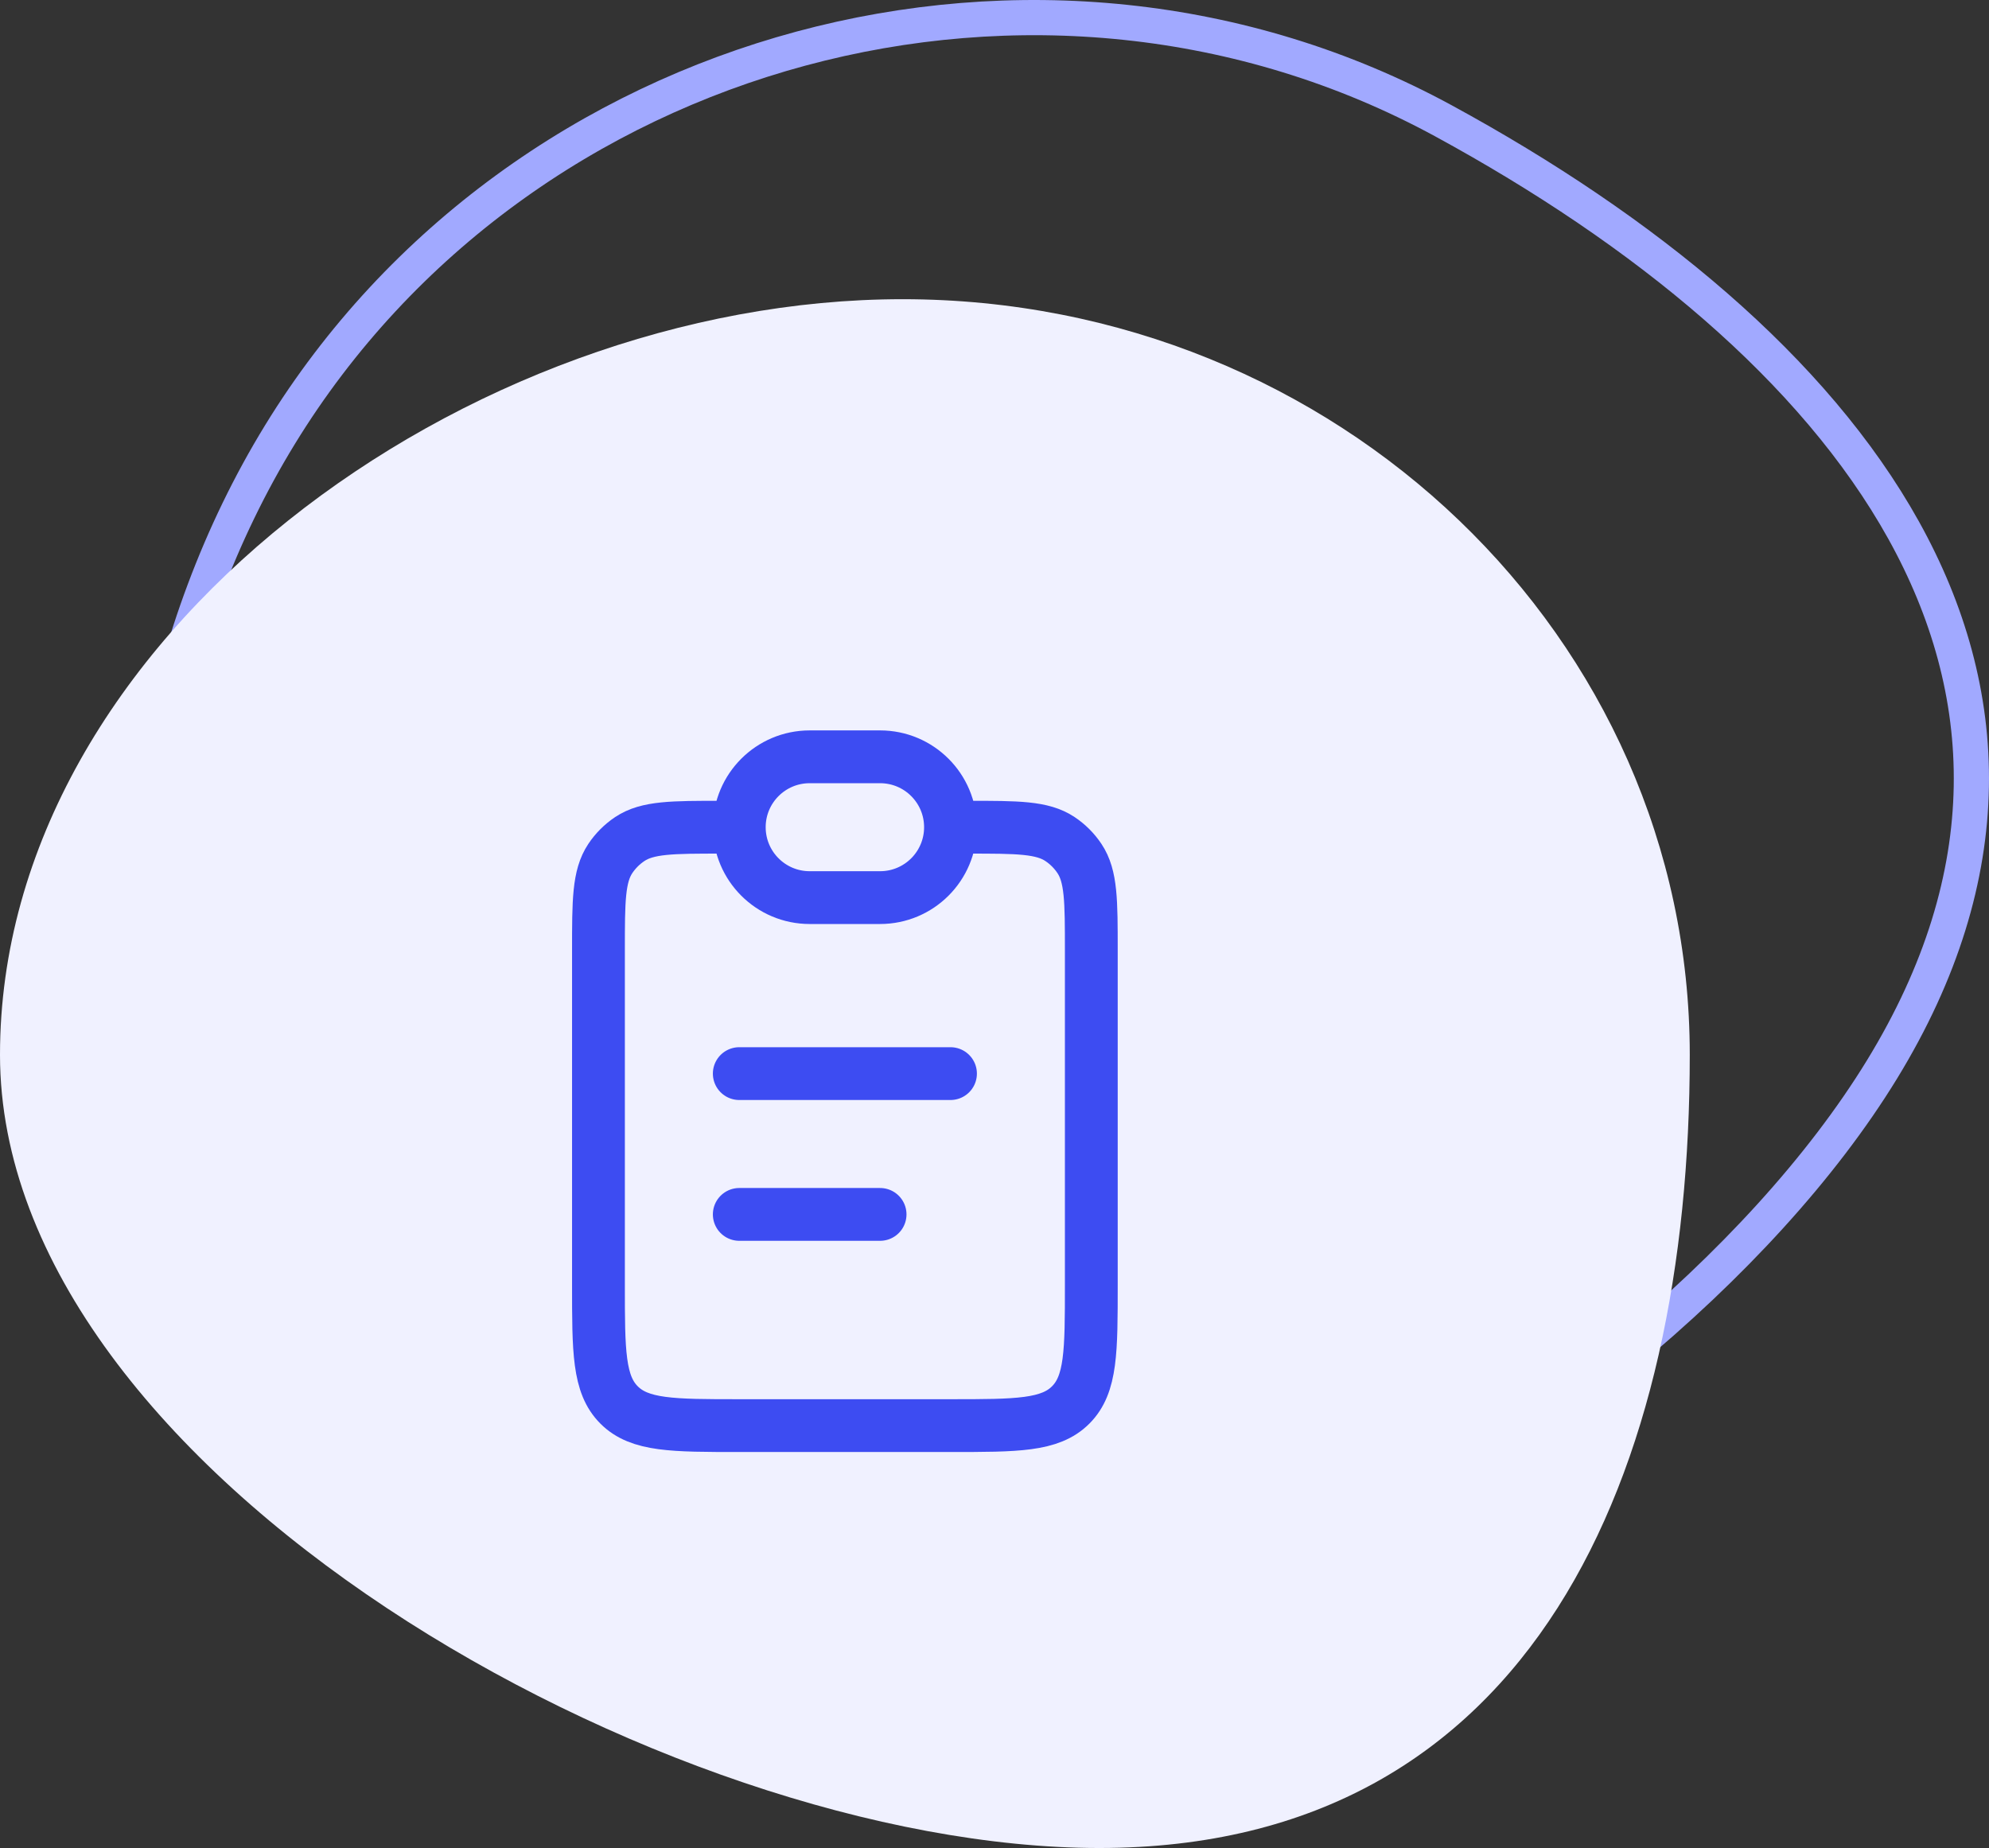
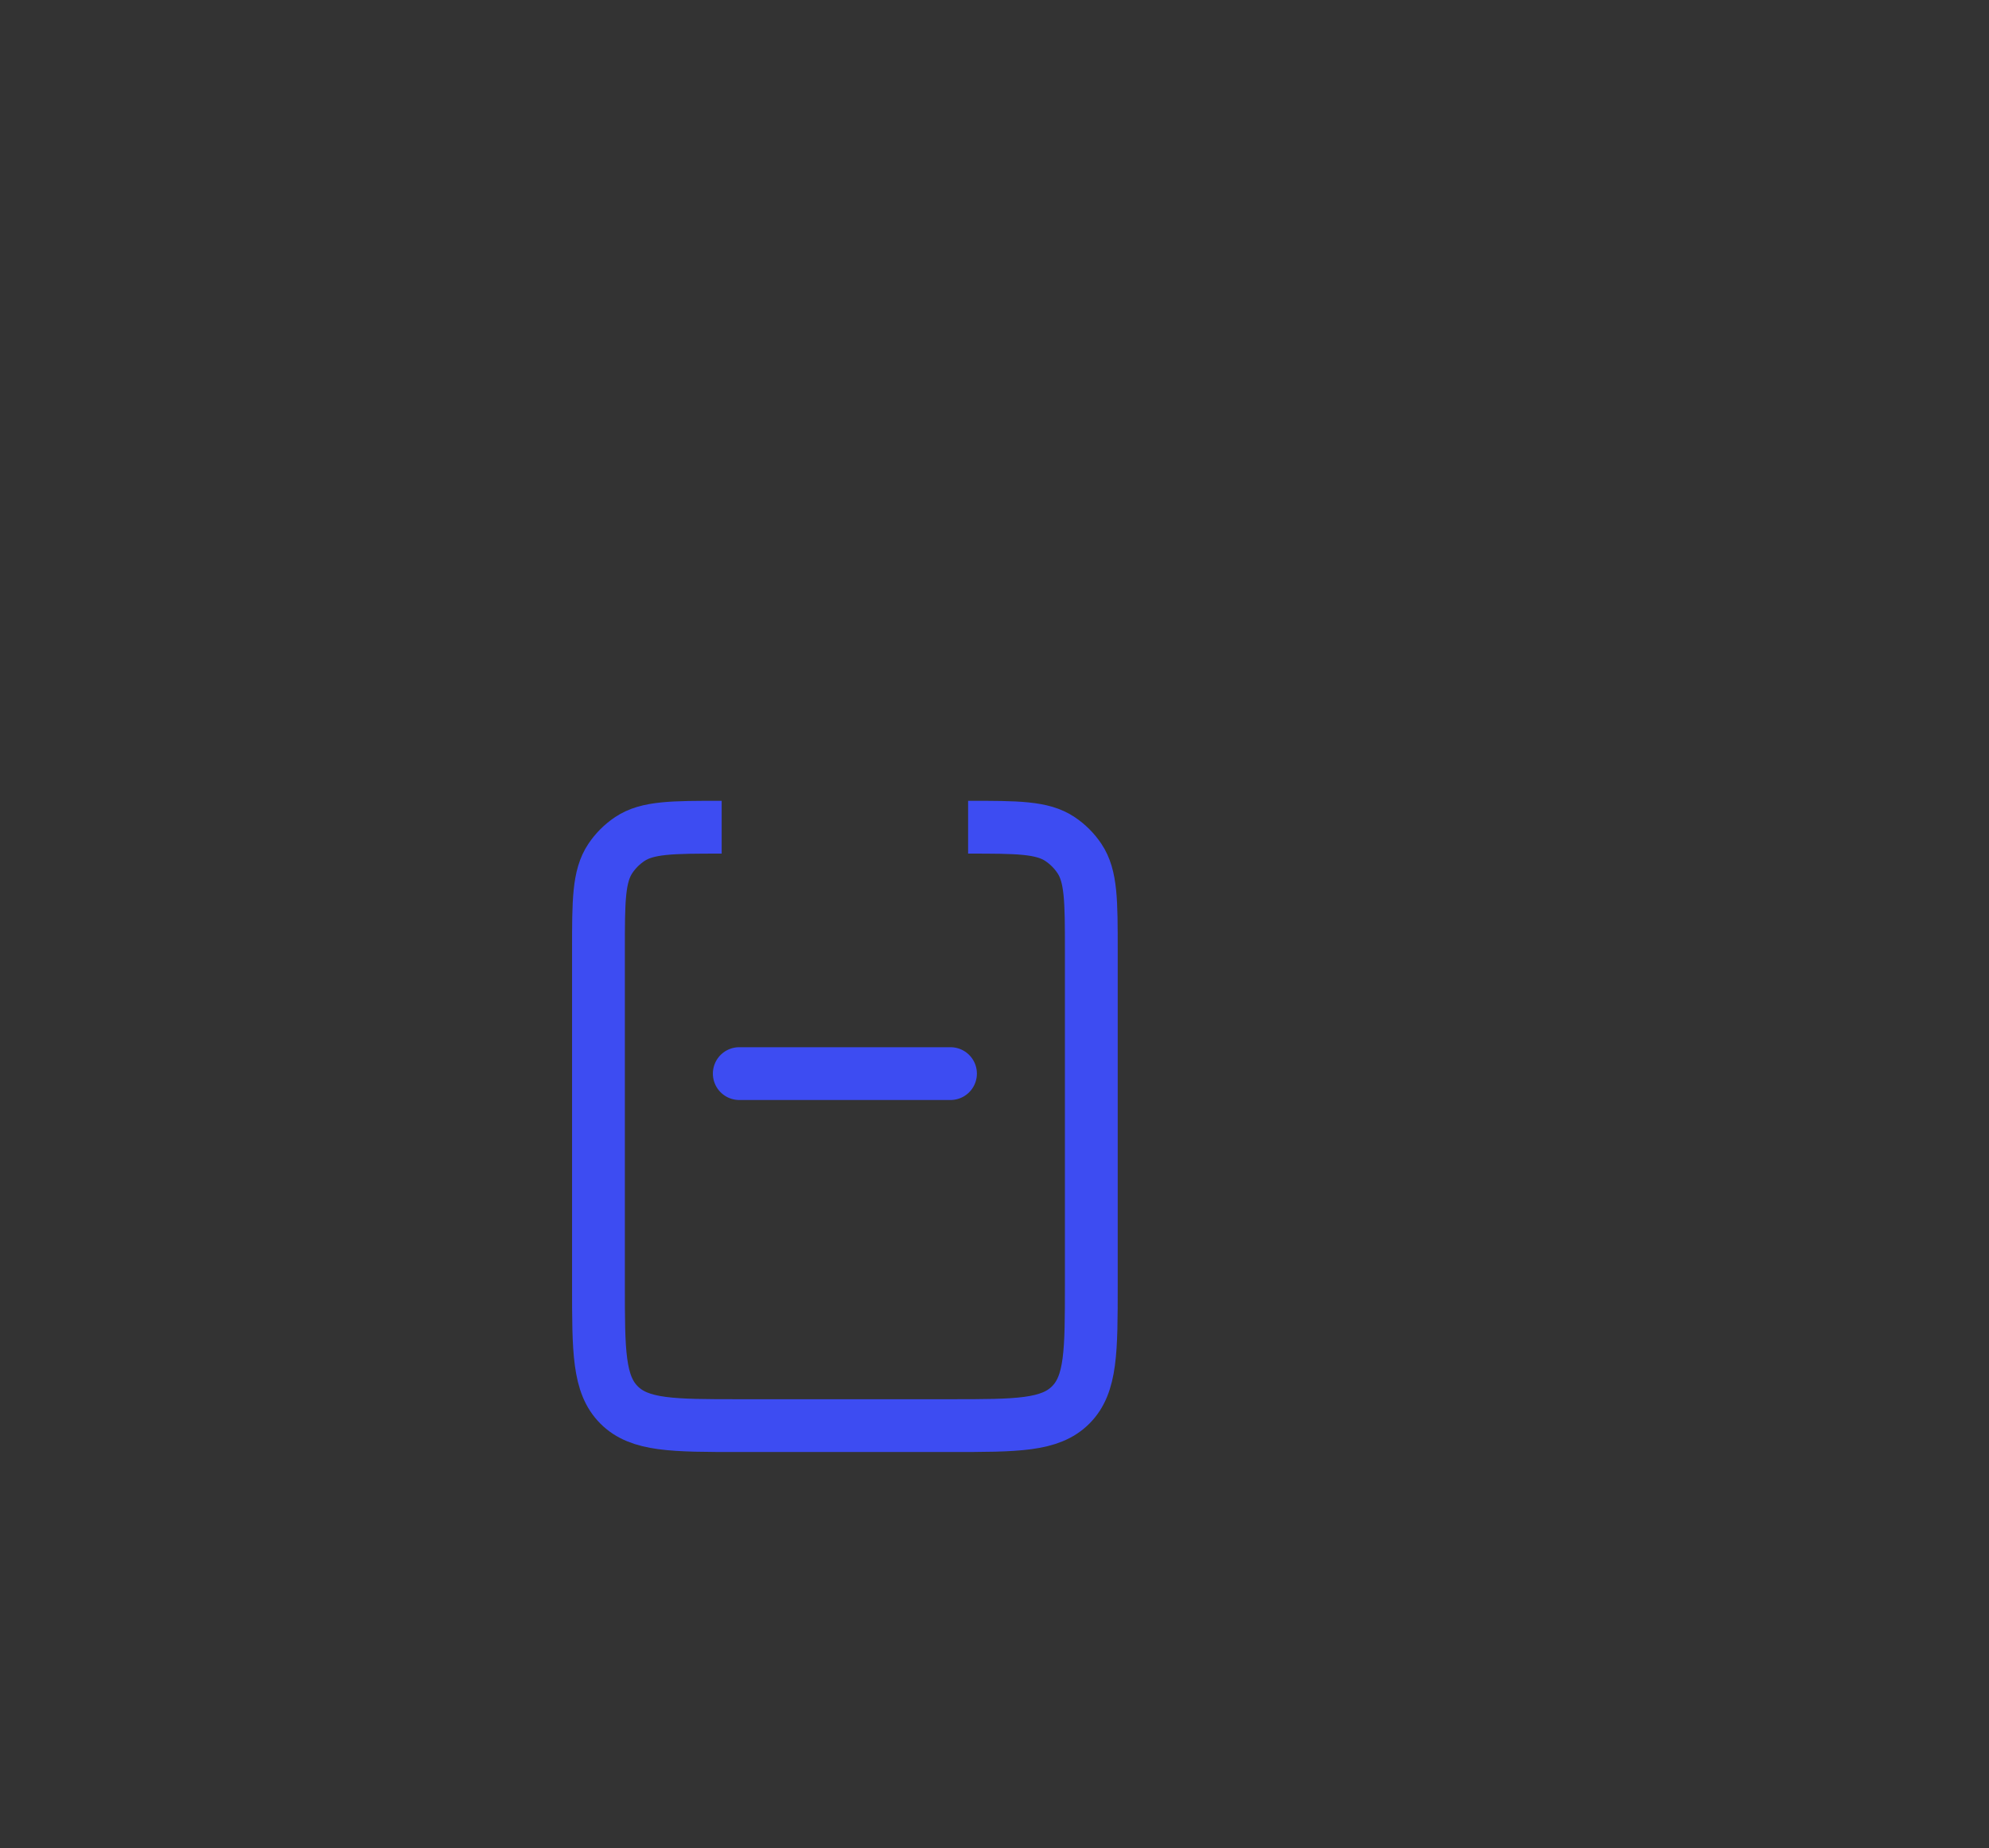
<svg xmlns="http://www.w3.org/2000/svg" width="113" height="105" viewBox="0 0 113 105" fill="none">
  <rect x="0" y="0" width="113" height="105" fill="#333333" stroke="none" />
-   <path d="M28.949 93.484C6.092 81.046 2.25 46.986 15.903 24.699C29.555 2.413 59.152 -5.57 82.01 6.867C104.868 19.305 120.565 38.492 106.913 60.778C93.261 83.064 51.807 105.922 28.949 93.484Z" stroke="#A1A9FF" stroke-width="2" />
-   <path d="M0 59.932C0 36.221 26.576 17 51.276 17C75.976 17 96 36.221 96 59.932C96 83.643 87.152 105 62.451 105C37.751 105 0 83.643 0 59.932Z" fill="#F0F1FF" />
  <path d="M55 47C57.809 47 59.213 47 60.222 47.674C60.659 47.966 61.034 48.341 61.326 48.778C62 49.787 62 51.191 62 54V73C62 76.771 62 78.657 60.828 79.828C59.657 81 57.771 81 54 81H42C38.229 81 36.343 81 35.172 79.828C34 78.657 34 76.771 34 73V54C34 51.191 34 49.787 34.674 48.778C34.966 48.341 35.341 47.966 35.778 47.674C36.787 47 38.191 47 41 47" stroke="#3D4CF2" stroke-width="3" />
-   <path d="M42 47C42 44.791 43.791 43 46 43H50C52.209 43 54 44.791 54 47C54 49.209 52.209 51 50 51H46C43.791 51 42 49.209 42 47Z" stroke="#3D4CF2" stroke-width="3" />
  <path d="M42 61L54 61" stroke="#3D4CF2" stroke-width="3" stroke-linecap="round" />
-   <path d="M42 69L50 69" stroke="#3D4CF2" stroke-width="3" stroke-linecap="round" />
</svg>